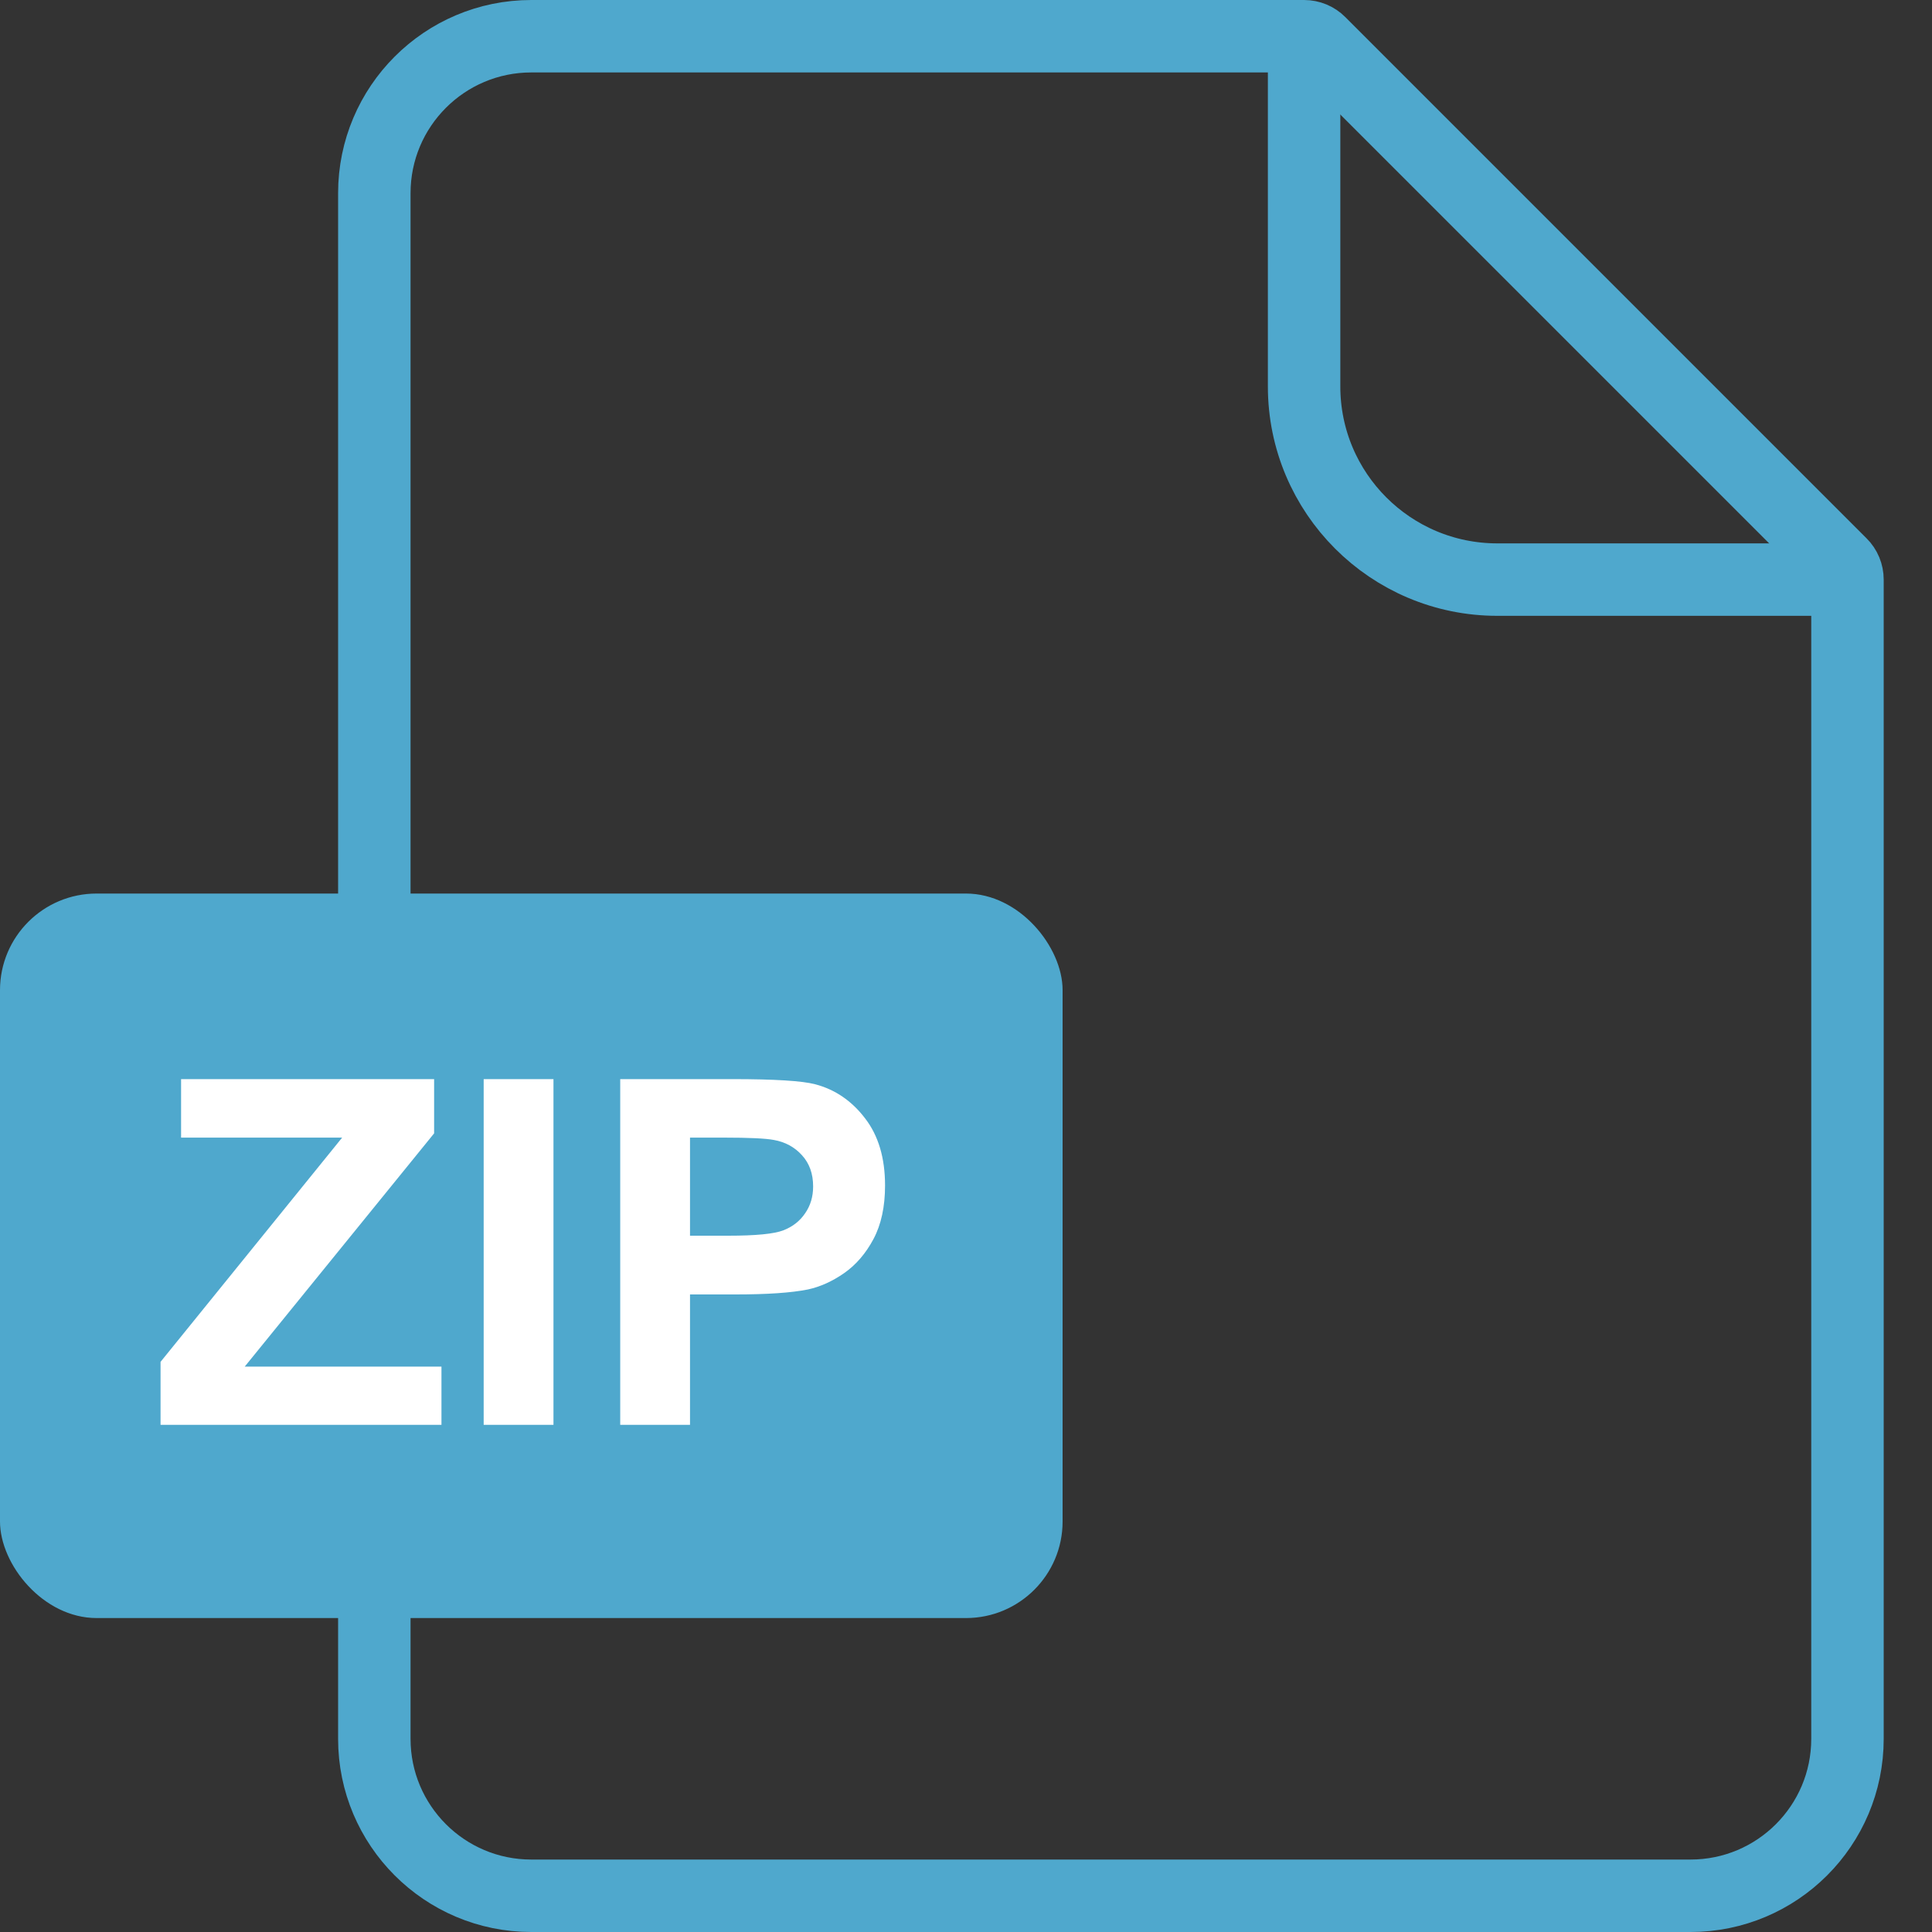
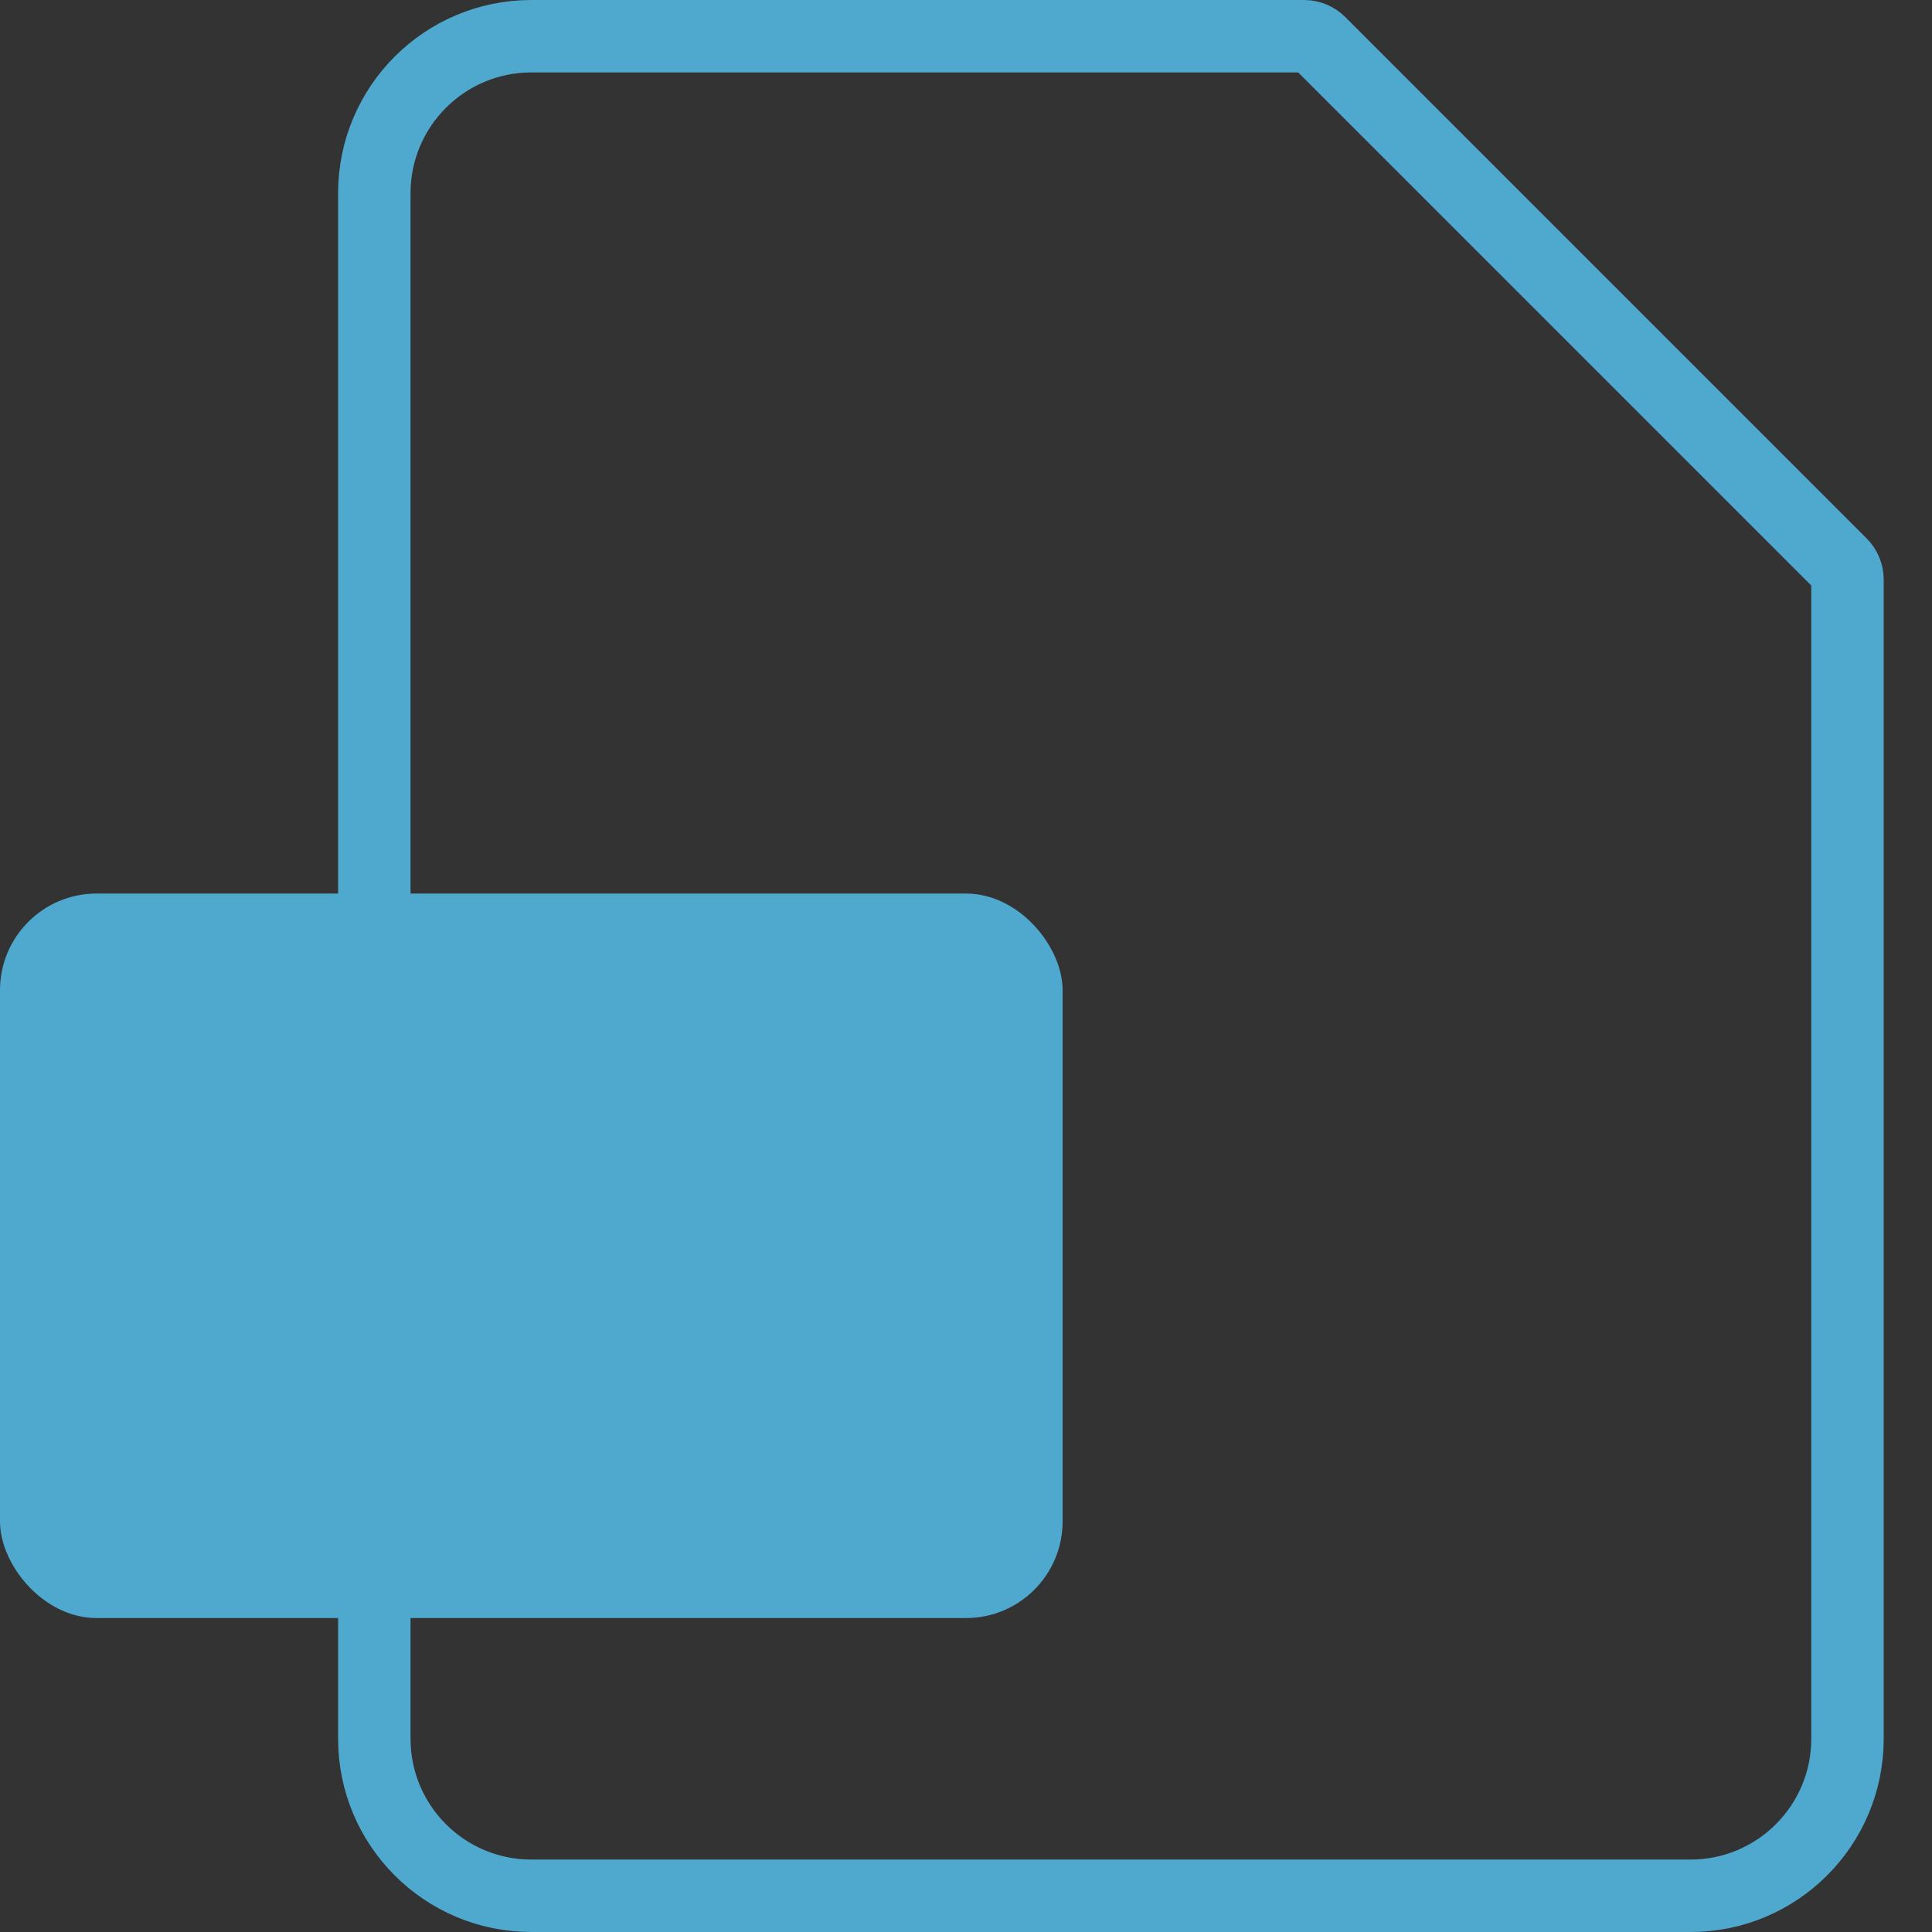
<svg xmlns="http://www.w3.org/2000/svg" width="40" height="40" viewBox="0 0 40 40" fill="none">
  <rect x="0" y="0" width="40" height="40" fill="#333333" stroke="none" />
  <path d="M35 39.25H11C9.205 39.25 7.75 37.795 7.75 36V4C7.75 2.205 9.205 0.75 11 0.75H27C27.121 0.75 27.238 0.798 27.323 0.884L38.116 11.677C38.202 11.762 38.25 11.879 38.25 12V36C38.25 37.795 36.795 39.25 35 39.25Z" stroke="#4FA8CD" stroke-width="1.5" />
-   <path d="M27 0.5V8C27 10.209 28.791 12 31 12H38.5" stroke="#4FA8CD" stroke-width="1.5" />
  <rect y="18.5" width="22" height="15" rx="2" fill="#4FA8CD" />
-   <path d="M3.324 29.5V28.196L7.084 23.553H3.749V22.342H8.988V23.465L5.067 28.294H9.14V29.5H3.324ZM10.014 29.5V22.342H11.459V29.5H10.014ZM12.841 29.5V22.342H15.16C16.039 22.342 16.612 22.378 16.879 22.449C17.289 22.557 17.633 22.791 17.909 23.152C18.186 23.51 18.324 23.974 18.324 24.544C18.324 24.983 18.244 25.353 18.085 25.652C17.925 25.952 17.722 26.188 17.475 26.36C17.23 26.53 16.981 26.642 16.727 26.697C16.383 26.766 15.883 26.8 15.229 26.8H14.286V29.5H12.841ZM14.286 23.553V25.584H15.077C15.647 25.584 16.028 25.547 16.22 25.472C16.412 25.397 16.561 25.28 16.669 25.12C16.78 24.961 16.835 24.775 16.835 24.564C16.835 24.303 16.759 24.088 16.605 23.919C16.453 23.75 16.259 23.644 16.024 23.602C15.852 23.569 15.505 23.553 14.984 23.553H14.286Z" fill="white" />
</svg>